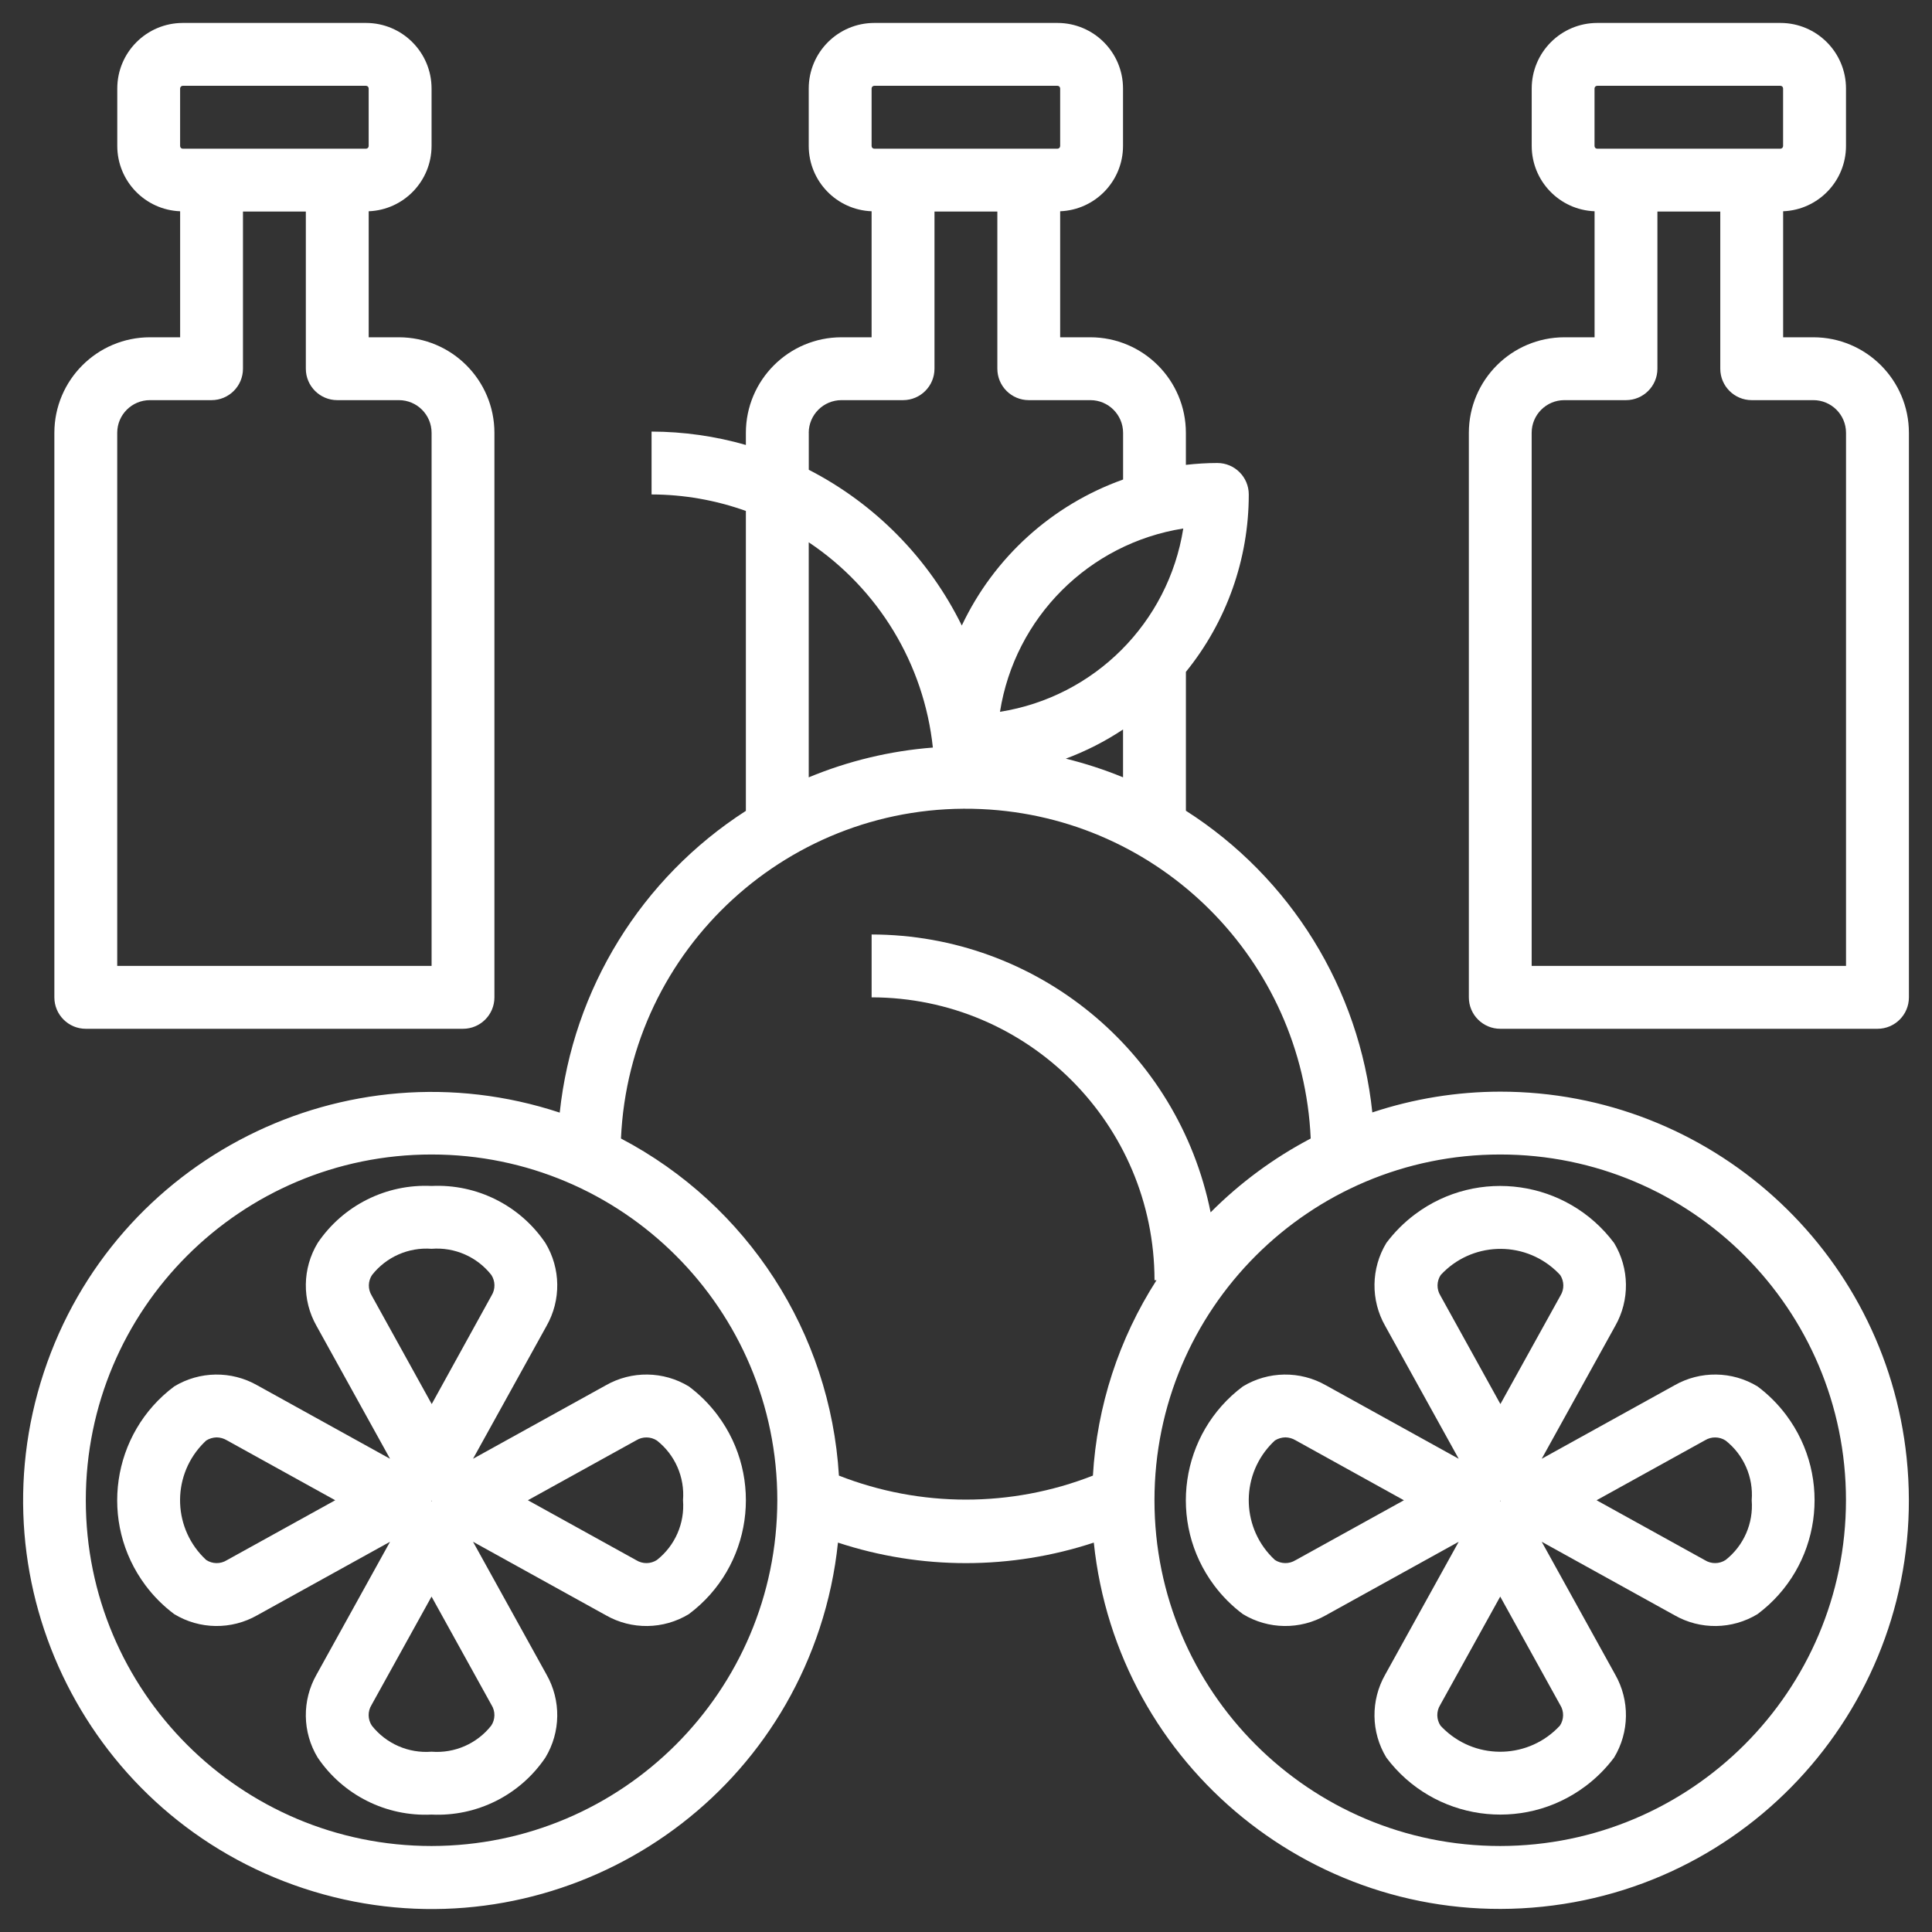
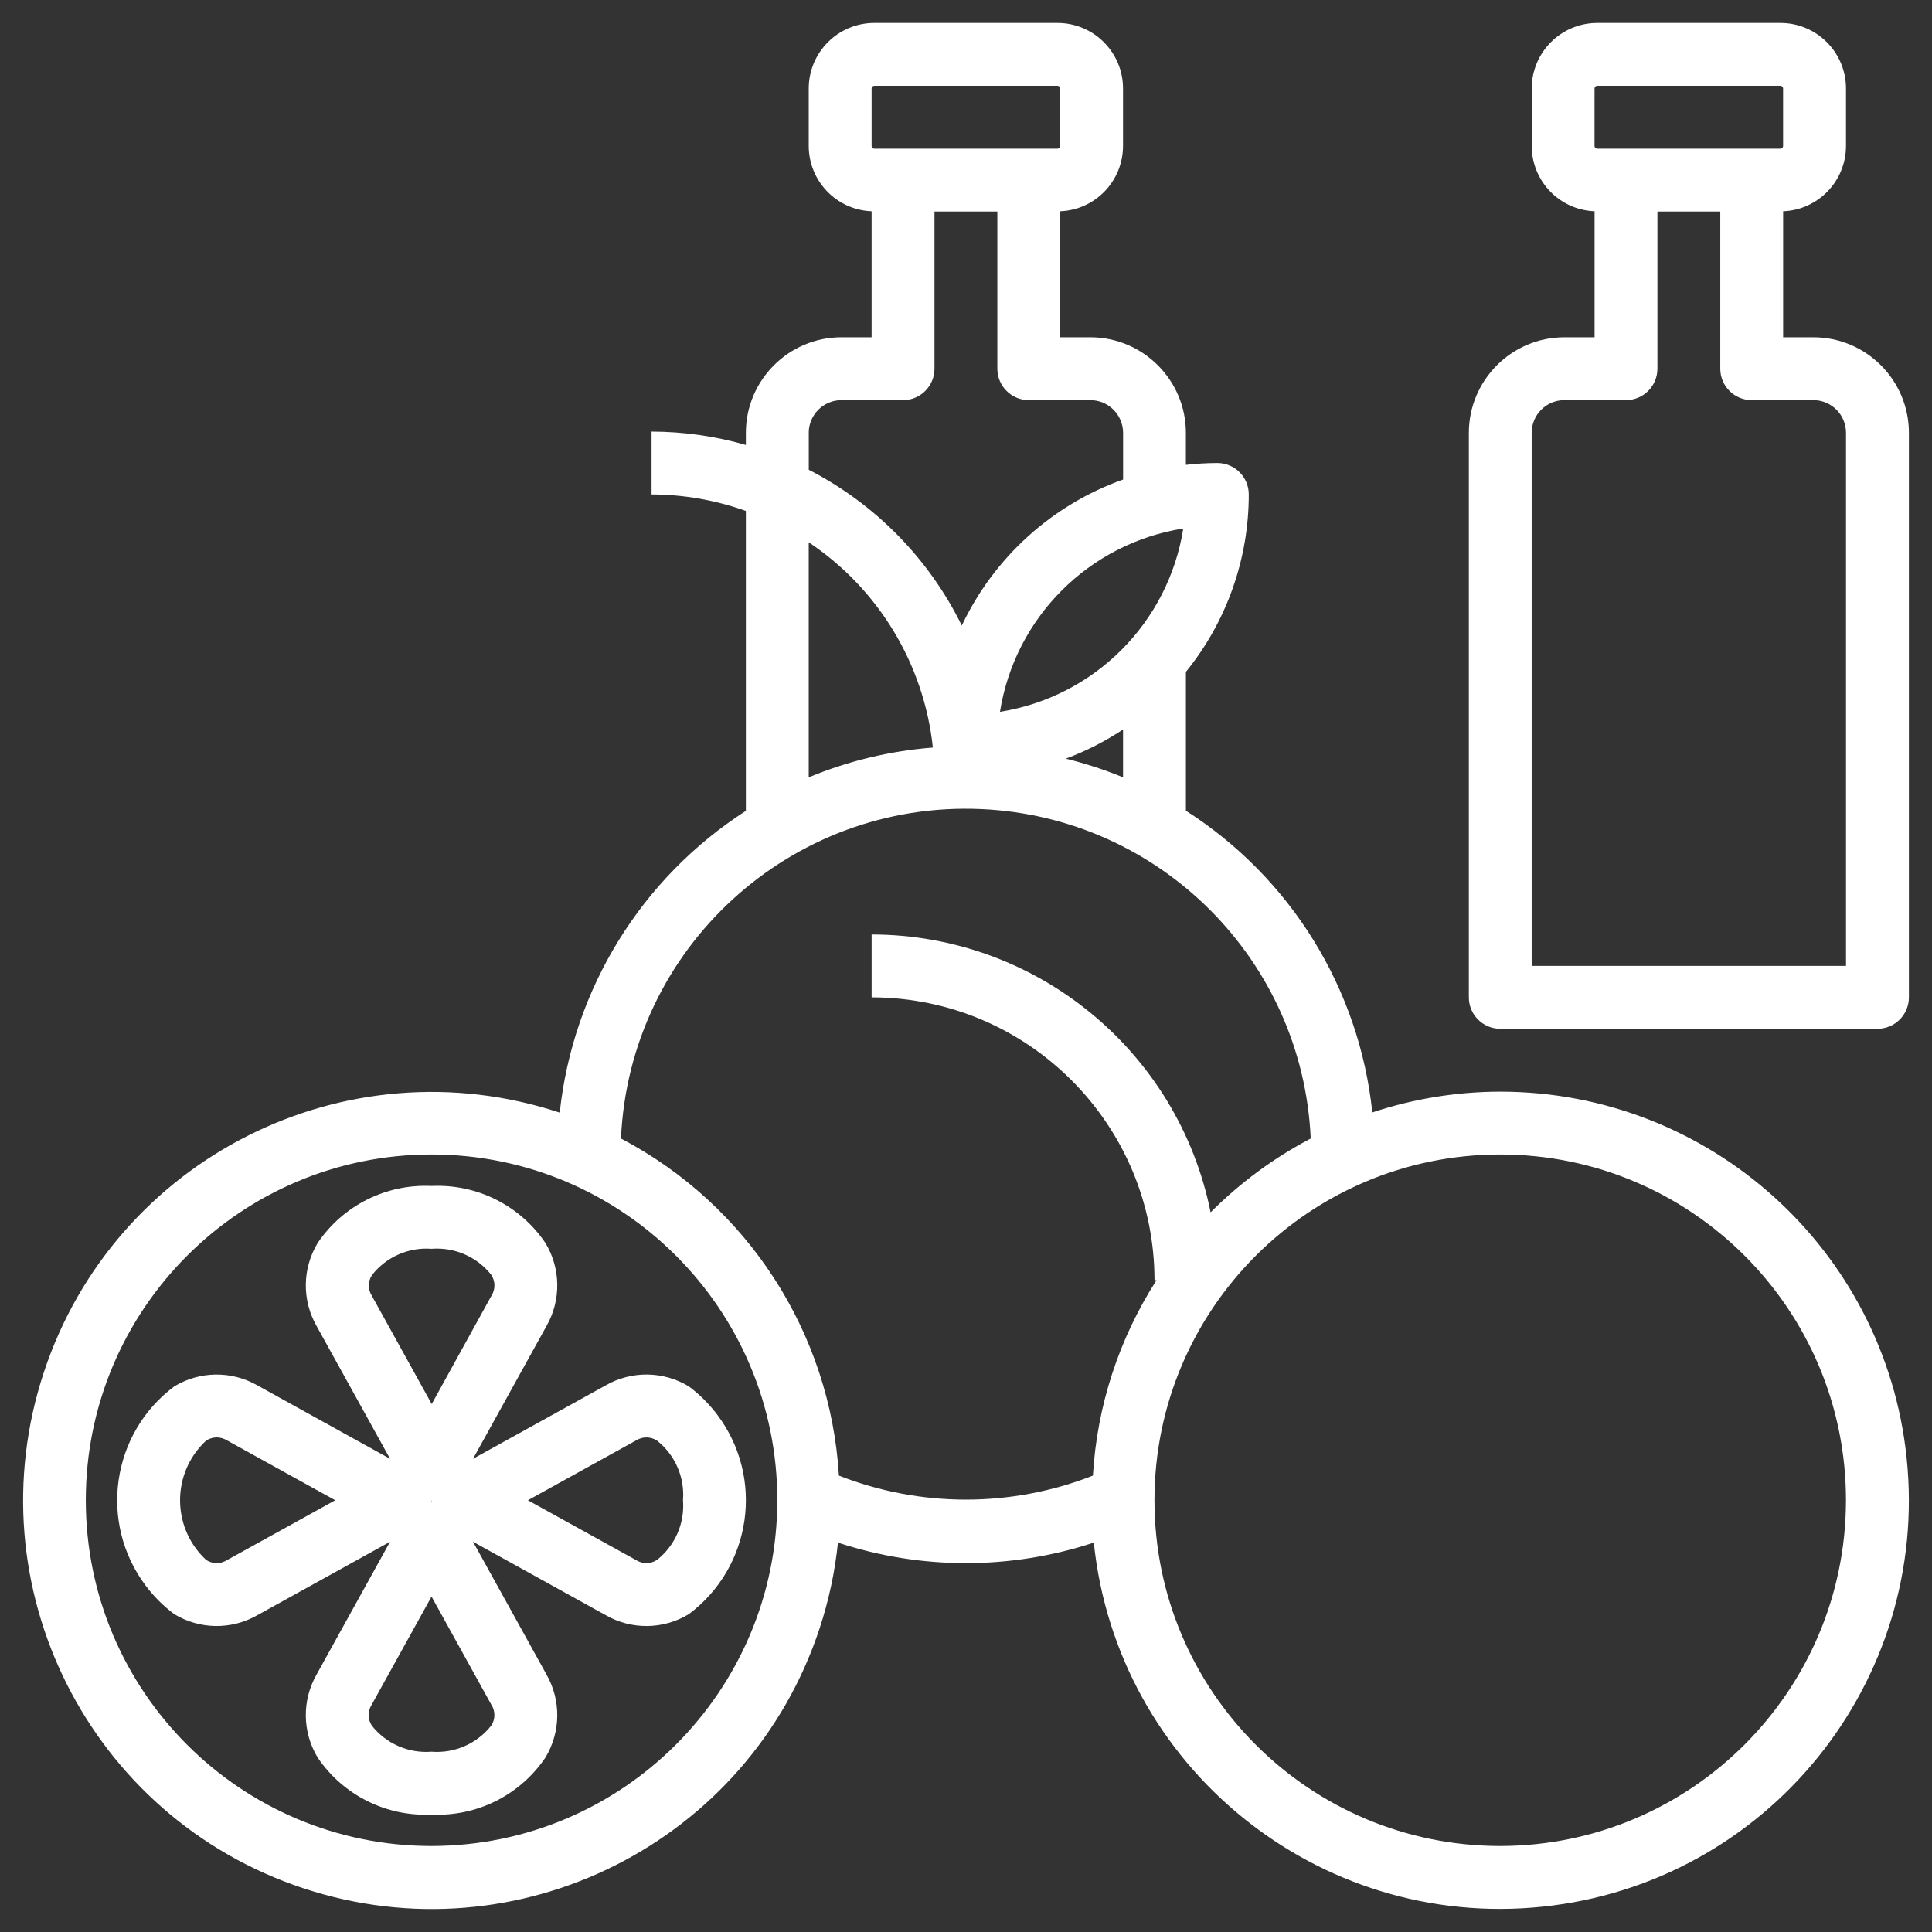
<svg xmlns="http://www.w3.org/2000/svg" id="Layer_1" version="1.1" viewBox="0 0 800 800">
  <rect x="0" y="0" width="800" height="800" fill="#333333" stroke="none" />
  <defs>
    <style>
      .st0 {
        fill: #fff;
      }

      .st1 {
        stroke-width: 15px;
      }

      .st1, .st2 {
        stroke-linejoin: round;
      }

      .st1, .st2, .st3 {
        fill: none;
        stroke: #fff;
        stroke-linecap: round;
      }

      .st2, .st3 {
        stroke-width: 15px;
      }

      .st3 {
        stroke-miterlimit: 10;
      }
    </style>
  </defs>
  <g>
    <path class="st2" d="M-446.86,186.36v-9.14c0-42.22-47.71-72.63-94.85-67.63-39.8,4.18-74.42-27.28-69.77-63.18,5.61-43.44-28.1-88.31-84.73-88.31" />
    <path class="st2" d="M-942.48,273.38V24.52c0-51.89,46.89-94.35,104.19-94.35h116.22c14.91,0,26.98,11.34,26.01,24.81-1.55,21.18,6.4,42.57,23.07,58.69,7.6,7.34,11.04,17.3,9.75,27.28-8.5,65.6,53.91,123.28,127.56,115.48,10.99-1.15,21.97,1.92,30.05,8.77,15.99,13.58,36.87,20.98,58.34,21.13,14.34.11,25.77,10.97,25.77,23.97v253.42" />
    <line class="st2" x1="-942.48" y1="435.29" x2="-942.48" y2="320.88" />
    <line class="st2" x1="-797.29" y1="539.25" x2="-798.77" y2="538.6" />
    <path class="st2" d="M-634.87,711.6h-248.69c-39.07,0-70.76-31.68-70.76-70.76v-72.19" />
-     <path class="st2" d="M-409.68,545.84v94.99c0,39.07-31.68,70.76-70.76,70.76h-106.32" />
    <path class="st2" d="M-812.92,545.84h403.24v-61.69c0-15.88-15.3-27.03-30.29-22.61-64.89,19.18-121.3,17.31-181.15,3.45" />
    <path class="st2" d="M-621.12,464.98c-62.77,20.71-123.77,46.43-177.66,73.6-46.34,23.32-114.92,63.48-155.51,30.06l-.03-.02c-22.53-18.6-26.77-50.31-21.85-88.23,3.26-25,22.33-44.57,46.51-49.16,140.98-26.82,230.15,15.22,308.54,33.73v.02Z" />
-     <path class="st2" d="M-826.37,143.28h-42.78c-14.35,0-25.97-11.63-25.97-25.97v-42.78c0-14.35,11.63-25.97,25.97-25.97h42.78c14.35,0,25.97,11.63,25.97,25.97v42.78c0,14.35-11.63,25.97-25.97,25.97h0Z" />
+     <path class="st2" d="M-826.37,143.28h-42.78c-14.35,0-25.97-11.63-25.97-25.97v-42.78c0-14.35,11.63-25.97,25.97-25.97c14.35,0,25.97,11.63,25.97,25.97v42.78c0,14.35-11.63,25.97-25.97,25.97h0Z" />
    <path class="st2" d="M-635.02,121.65c-2.06,12.28-12.74,21.64-25.6,21.64h-42.77c-14.34,0-25.98-11.64-25.98-25.98v-42.77c0-14.34,11.64-25.98,25.98-25.98h39.48c-1.34,25.19,8.16,51.88,28.89,73.09Z" />
    <path class="st2" d="M-826.37,344.56h-42.78c-14.35,0-25.97-11.63-25.97-25.97v-42.78c0-14.35,11.63-25.97,25.97-25.97h42.78c14.35,0,25.97,11.63,25.97,25.97v42.78c0,14.35-11.63,25.97-25.97,25.97Z" />
    <path class="st2" d="M-660.62,344.56h-42.78c-14.35,0-25.97-11.63-25.97-25.97v-42.78c0-14.35,11.63-25.97,25.97-25.97h42.78c14.35,0,25.97,11.63,25.97,25.97v42.78c0,14.35-11.63,25.97-25.97,25.97Z" />
    <path class="st2" d="M-494.86,344.56h-42.78c-14.35,0-25.97-11.63-25.97-25.97v-42.78c0-14.35,11.63-25.97,25.97-25.97h42.78c14.35,0,25.97,11.63,25.97,25.97v42.78c0,14.35-11.63,25.97-25.97,25.97Z" />
    <g>
      <line class="st2" x1="-780.34" y1="593.19" x2="-780.34" y2="612.06" />
      <line class="st2" x1="-583.94" y1="593.19" x2="-583.94" y2="612.06" />
      <g>
        <path class="st3" d="M-681.85,623.31c0,12.56-10.18,22.73-22.73,22.73s-22.73-10.18-22.73-22.73" />
        <path class="st3" d="M-636.39,623.31c0,12.56-10.18,22.73-22.73,22.73s-22.73-10.18-22.73-22.73" />
      </g>
    </g>
    <circle class="st1" cx="-528.07" cy="1.22" r="23.68" transform="translate(-362.22 -500.13) rotate(-71.56)" />
    <circle class="st2" cx="-386" cy="84.09" r="23.68" />
    <line class="st2" x1="-445.21" y1="-46.15" x2="-445.21" y2="-46.15" />
    <line class="st2" x1="-480.73" y1="60.41" x2="-480.73" y2="60.41" />
    <line class="st2" x1="-362.33" y1="166.96" x2="-362.33" y2="166.96" />
-     <line class="st2" x1="-326.81" y1="-22.47" x2="-326.81" y2="-22.47" />
  </g>
  <g id="_x30_3_x2C__Tea_Bag_x2C__Green_Beans_x2C__Coffee_Pack_x2C__Food_and_Restaurant_x2C__Tea_Bags">
    <g>
      <path class="st0" d="M-828.3,1600.38c-45.06-16.04-96.02-4.56-129.82,29.24-33.8,33.8-45.28,84.76-29.24,129.82,1.63,4.57,5.26,7.95,9.44,9.44,44.84,15.95,95.85,4.73,129.82-29.24,33.8-33.8,45.28-84.76,29.24-129.82-1.57-4.4-5.03-7.87-9.44-9.44h0ZM-870.1,1717.64c-18.94,18.94-45.06,28.52-71.15,27.15l51.14-51.14c6.08-6.08,6.08-15.93,0-22.01-6.08-6.07-15.93-6.07-22.01,0l-51.14,51.14c-1.37-26.1,8.21-52.22,27.15-71.15,23.57-23.57,58.24-32.66,90.18-24.17,8.5,31.93-.6,66.61-24.16,90.18h0Z" />
-       <path class="st0" d="M-396.58,1623.11l-86.43-57.62v-287.3c0-120.11-97.72-217.83-217.83-217.83s-209.26,89.39-217.27,202.27h-93.92c-5.12,0-9.85,2.59-12.66,6.52l-77.8,108.91c-1.88,2.64-2.9,5.8-2.9,9.04v404.54c0,34.32,27.92,62.24,62.24,62.24h280.06c34.32,0,62.24-27.92,62.24-62.24v-404.54c0-3.24-1.01-6.4-2.9-9.04l-77.8-108.91c-2.9-4.05-7.67-6.51-12.66-6.51h-92.7c7.93-95.7,88.34-171.15,186.06-171.15,102.95,0,186.71,83.76,186.71,186.71v287.3l-86.43,57.62c-4.33,2.88-6.93,7.74-6.93,12.95v155.59c0,34.32,27.92,62.24,62.24,62.24h93.35c34.32,0,62.24-27.92,62.24-62.24v-155.59c0-5.2-2.6-10.06-6.93-12.95h0ZM-934.22,1340.43c-8.59,0-15.56,6.97-15.56,15.56s6.97,15.56,15.56,15.56h62.24c8.59,0,15.56-6.97,15.56-15.56s-6.97-15.56-15.56-15.56h-15.56v-46.68h77.8v31.12c0,51.48-41.88,93.35-93.35,93.35s-93.35-41.88-93.35-93.35v-31.12h77.8v46.68h-15.56ZM-763.07,1822.77h-280.06c-17.16,0-31.12-13.96-31.12-31.12v-260.14l42.9,10.72c43.18,10.8,88.84,10.8,132.02,0,38.25-9.56,78.68-9.56,116.93,0l50.45,12.61v236.8c0,17.16-13.96,31.12-31.12,31.12ZM-731.95,1522.78l-42.91-10.73c-43.18-10.8-88.84-10.8-132.02,0-38.25,9.56-78.68,9.56-116.93,0l-50.45-12.61v-107.34l46.72-65.41c.98,67.8,56.4,122.66,124.43,122.66s123.45-54.86,124.43-122.66l46.72,65.41v130.68ZM-420.77,1791.65c0,17.16-13.96,31.12-31.12,31.12h-93.35c-17.16,0-31.12-13.96-31.12-31.12v-147.26l77.8-51.86,77.8,51.86v147.26Z" />
      <path class="st0" d="M-545.24,1682.73c0,8.59,6.97,15.56,15.56,15.56h62.24c8.59,0,15.56-6.97,15.56-15.56s-6.97-15.56-15.56-15.56h-62.24c-8.59,0-15.56,6.97-15.56,15.56Z" />
    </g>
  </g>
  <g>
    <path class="st0" d="M250.85,573.63l-54.98,30.42,30.43-54.99c6.09-10.69,5.92-23.85-.46-34.37-10.52-15.56-28.39-24.51-47.15-23.61-18.76-.9-36.64,8.05-47.15,23.61-6.37,10.53-6.55,23.68-.46,34.37l30.43,54.99-54.98-30.42c-10.7-6.1-23.86-5.93-34.39.46-26.04,19.47-31.36,56.36-11.88,82.4,3.37,4.51,7.37,8.51,11.88,11.88,10.52,6.4,23.7,6.57,34.39.46l54.98-30.42-30.43,54.99c-6.09,10.69-5.92,23.85.46,34.37,10.52,15.56,28.39,24.51,47.15,23.61,18.76.9,36.64-8.05,47.15-23.61,6.37-10.53,6.55-23.68.46-34.37l-30.43-54.99,54.98,30.42c10.69,6.12,23.86,5.94,34.39-.46,26.04-19.47,31.36-56.36,11.88-82.4-3.37-4.51-7.37-8.51-11.88-11.88-10.52-6.4-23.7-6.57-34.39-.46ZM93.93,646.04h0c-2.62,1.64-5.96,1.61-8.55-.09-13.66-12.62-14.5-33.92-1.88-47.58.6-.65,1.23-1.28,1.88-1.88,1.3-.82,2.81-1.27,4.35-1.3,1.48.03,2.93.44,4.2,1.2l44.88,24.83-44.88,24.82ZM203.53,706c1.63,2.62,1.59,5.96-.12,8.54-5.92,7.5-15.19,11.55-24.72,10.8-9.53.75-18.81-3.3-24.73-10.8-1.7-2.58-1.75-5.91-.12-8.54l24.85-44.89,24.83,44.89ZM178.7,621.73c0-.17.07-.34.07-.51,0,.17.07.34.07.51h-.13ZM178.76,581.38l-24.83-44.89c-1.63-2.62-1.59-5.96.12-8.54,5.9-7.5,15.14-11.57,24.65-10.85,9.53-.75,18.81,3.3,24.73,10.8,1.7,2.58,1.75,5.91.12,8.54l-24.78,44.94ZM282.82,621.22c.76,9.53-3.29,18.81-10.8,24.73-2.59,1.69-5.92,1.73-8.55.1l-44.88-24.83,44.88-24.82h0c2.63-1.62,5.96-1.58,8.55.1,7.51,5.91,11.56,15.19,10.8,24.72Z" />
    <path class="st0" d="M621.21,452.03c-18,.02-35.88,2.93-52.96,8.6-5.38-51.22-33.79-97.2-77.19-124.92v-57.51c16.85-20.77,26.04-46.71,26.03-73.46,0-7.19-5.83-13.02-13.02-13.02-4.35.01-8.69.27-13.02.77v-13.26c-.02-21.84-17.72-39.54-39.57-39.57h-12.49v-52.18c14.52-.57,26-12.49,26.03-27.02v-23.82c-.01-14.98-12.15-27.12-27.12-27.14h-75.9c-14.98.02-27.11,12.16-27.12,27.14v23.82c.03,14.53,11.51,26.45,26.03,27.02v52.18h-12.49c-21.84.02-39.54,17.72-39.57,39.57v5.02c-12.7-3.65-25.84-5.51-39.05-5.54v26.03c13.31.03,26.52,2.34,39.05,6.83v124.19c-43.28,27.84-71.62,73.78-77.08,124.95-88.7-29.28-184.35,18.89-213.63,107.59-29.28,88.7,18.89,184.35,107.59,213.63,88.7,29.28,184.35-18.89,213.63-107.59,3.81-11.55,6.37-23.48,7.62-35.58,34.41,11.33,71.54,11.33,105.94,0,9.68,92.94,92.88,160.44,185.82,150.76,92.94-9.68,160.44-92.88,150.76-185.82-8.98-86.19-81.63-151.67-168.29-151.67ZM489.97,218.84c-6.18,39.07-36.83,69.72-75.9,75.9,6.18-39.07,36.83-69.72,75.9-75.9ZM465.03,302.06v19.81c-7.7-3.16-15.62-5.74-23.7-7.73,8.34-3.11,16.29-7.16,23.7-12.08ZM360.91,36.64c0-.61.49-1.1,1.09-1.11h75.9c.61,0,1.09.5,1.09,1.11v23.82c0,.61-.49,1.1-1.09,1.11h-75.9c-.61,0-1.09-.5-1.09-1.11v-23.82ZM334.88,179.23c.01-7.47,6.07-13.52,13.54-13.54h25.51c7.19,0,13.02-5.83,13.02-13.02v-65.08h26.03v65.08c0,7.19,5.83,13.02,13.02,13.02h25.51c7.47.01,13.52,6.07,13.54,13.54v19.33c-29.41,10.48-53.44,32.23-66.79,60.46-13.64-27.75-35.86-50.36-63.36-64.5v-15.28ZM334.88,224.55c28.89,19.31,47.72,50.45,51.4,85-17.68,1.37-35.02,5.53-51.4,12.33v-97.33ZM178.7,764.39c-79.07,0-143.17-64.1-143.17-143.17s64.1-143.17,143.17-143.17,143.17,64.1,143.17,143.17c-.09,79.03-64.14,143.07-143.17,143.17ZM452.54,611.02c-33.8,13.25-71.36,13.25-105.16,0-3.58-59.12-37.81-112.06-90.25-139.59,3.53-78.87,70.33-139.94,149.2-136.41,73.92,3.31,133.1,62.49,136.41,136.41-15.29,8.03-29.27,18.34-41.45,30.57-13.48-66.85-72.17-114.96-140.37-115.05v26.03c64.66.07,117.07,52.47,117.14,117.14h.82c-15.58,24.26-24.64,52.12-26.33,80.9ZM621.21,764.39c-79.07,0-143.17-64.1-143.17-143.17s64.1-143.17,143.17-143.17,143.17,64.1,143.17,143.17c-.09,79.03-64.14,143.07-143.17,143.17Z" />
-     <path class="st0" d="M693.37,573.63l-54.98,30.42,30.43-54.99c6.09-10.69,5.92-23.85-.46-34.37-19.49-26.04-56.4-31.36-82.44-11.87-4.5,3.37-8.5,7.37-11.87,11.87-6.37,10.53-6.55,23.68-.46,34.37l30.43,54.99-54.98-30.42c-10.7-6.1-23.86-5.93-34.39.46-26.04,19.47-31.36,56.36-11.88,82.4,3.37,4.51,7.37,8.51,11.88,11.88,10.52,6.4,23.7,6.57,34.39.46l54.98-30.42-30.43,54.99c-6.09,10.69-5.92,23.85.46,34.37,19.49,26.04,56.4,31.36,82.44,11.87,4.5-3.37,8.5-7.37,11.87-11.87,6.37-10.53,6.55-23.68.46-34.37l-30.43-54.99,54.98,30.42c10.69,6.12,23.86,5.94,34.39-.46,26.04-19.47,31.36-56.36,11.88-82.4-3.37-4.51-7.37-8.51-11.88-11.88-10.52-6.4-23.7-6.57-34.39-.46ZM536.45,646.04h0c-2.63,1.64-5.97,1.6-8.55-.1-13.66-12.62-14.5-33.92-1.88-47.58.6-.65,1.23-1.28,1.88-1.88,1.3-.82,2.81-1.27,4.35-1.3,1.48.03,2.93.44,4.2,1.2l44.88,24.85-44.88,24.82ZM646.05,706c1.63,2.62,1.59,5.96-.12,8.54-12.62,13.66-33.92,14.5-47.58,1.88-.65-.6-1.28-1.23-1.88-1.88-1.7-2.58-1.75-5.91-.12-8.54l24.86-44.89,24.83,44.89ZM621.21,621.73c0-.17.07-.34.07-.51,0,.17.07.34.07.51h-.13ZM621.28,581.38l-24.83-44.89c-1.63-2.62-1.59-5.96.12-8.54,12.62-13.66,33.92-14.5,47.58-1.88.65.6,1.28,1.23,1.88,1.88,1.7,2.58,1.75,5.91.12,8.54l-24.86,44.89ZM725.34,621.22c.76,9.53-3.29,18.81-10.8,24.73-2.59,1.69-5.92,1.73-8.55.1l-44.88-24.83,44.88-24.82h0c2.63-1.62,5.96-1.58,8.55.1,7.51,5.91,11.56,15.19,10.8,24.72Z" />
    <path class="st0" d="M750.85,139.66h-12.49v-52.18c14.52-.57,26-12.49,26.03-27.02v-23.82c-.01-14.98-12.15-27.12-27.12-27.14h-75.9c-14.98.02-27.11,12.16-27.12,27.14v23.82c.03,14.53,11.51,26.45,26.03,27.02v52.18h-12.49c-21.84.02-39.54,17.72-39.57,39.55v233.77c0,7.19,5.83,13.02,13.02,13.02h156.18c7.19,0,13.02-5.83,13.02-13.02v-233.77c-.03-21.84-17.73-39.53-39.57-39.55ZM660.26,36.64c0-.61.49-1.1,1.09-1.11h75.9c.61,0,1.09.5,1.09,1.11v23.82c0,.61-.49,1.1-1.09,1.11h-75.9c-.61,0-1.09-.5-1.09-1.11v-23.82ZM764.38,399.96h-130.15v-220.75c0-7.47,6.07-13.52,13.54-13.52h25.51c7.19,0,13.02-5.83,13.02-13.02v-65.08h26.03v65.08c0,7.19,5.83,13.02,13.02,13.02h25.51c7.47,0,13.53,6.05,13.54,13.52v220.75Z" />
-     <path class="st0" d="M62.08,139.66c-21.84.02-39.54,17.72-39.57,39.55v233.77c0,7.19,5.83,13.02,13.02,13.02h156.18c7.19,0,13.02-5.83,13.02-13.02v-233.77c-.03-21.84-17.73-39.53-39.57-39.55h-12.49v-52.18c14.52-.57,26-12.49,26.03-27.02v-23.82c-.01-14.98-12.15-27.12-27.12-27.14h-75.9c-14.98.02-27.11,12.16-27.12,27.14v23.82c.03,14.53,11.51,26.45,26.03,27.02v52.18h-12.49ZM74.58,36.64c0-.61.49-1.1,1.09-1.11h75.9c.61,0,1.09.5,1.09,1.11v23.82c0,.61-.49,1.1-1.09,1.11h-75.9c-.61,0-1.09-.5-1.09-1.11v-23.82ZM87.59,165.69c7.19,0,13.02-5.83,13.02-13.02v-65.08h26.03v65.08c0,7.19,5.83,13.02,13.02,13.02h25.51c7.47,0,13.53,6.05,13.54,13.52v220.75H48.54v-220.75c0-7.47,6.07-13.52,13.54-13.52h25.51Z" />
  </g>
</svg>